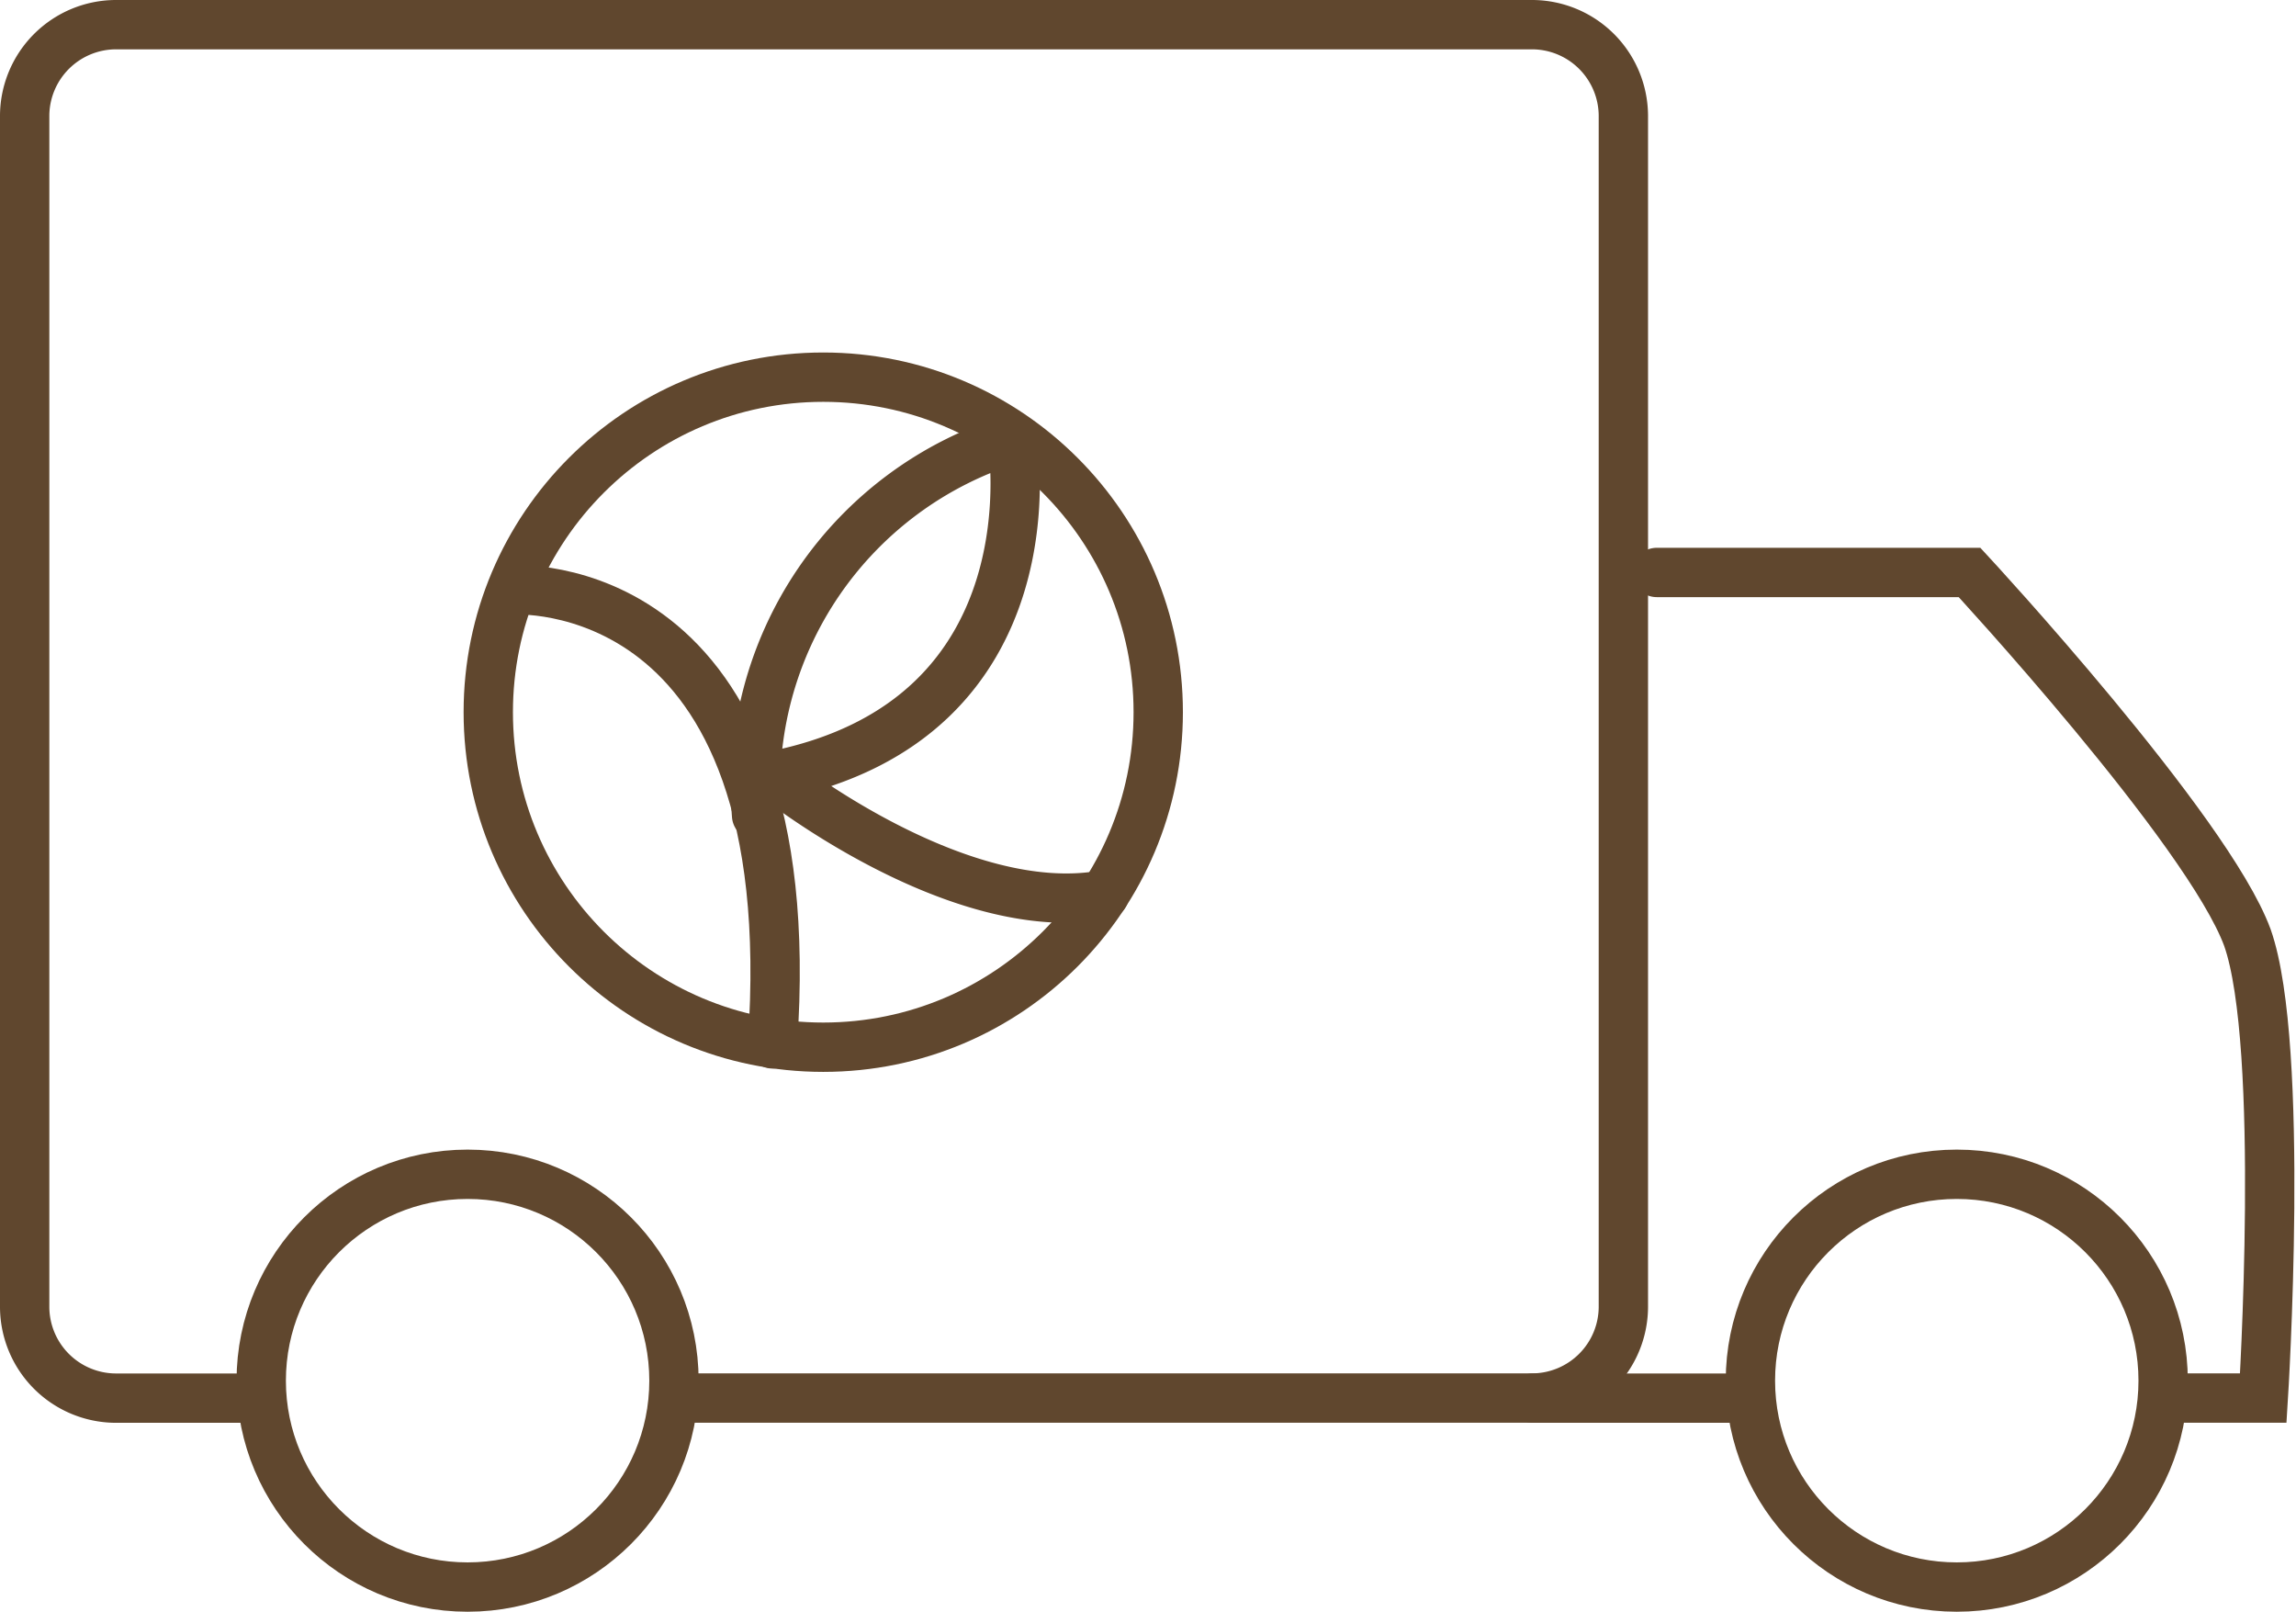
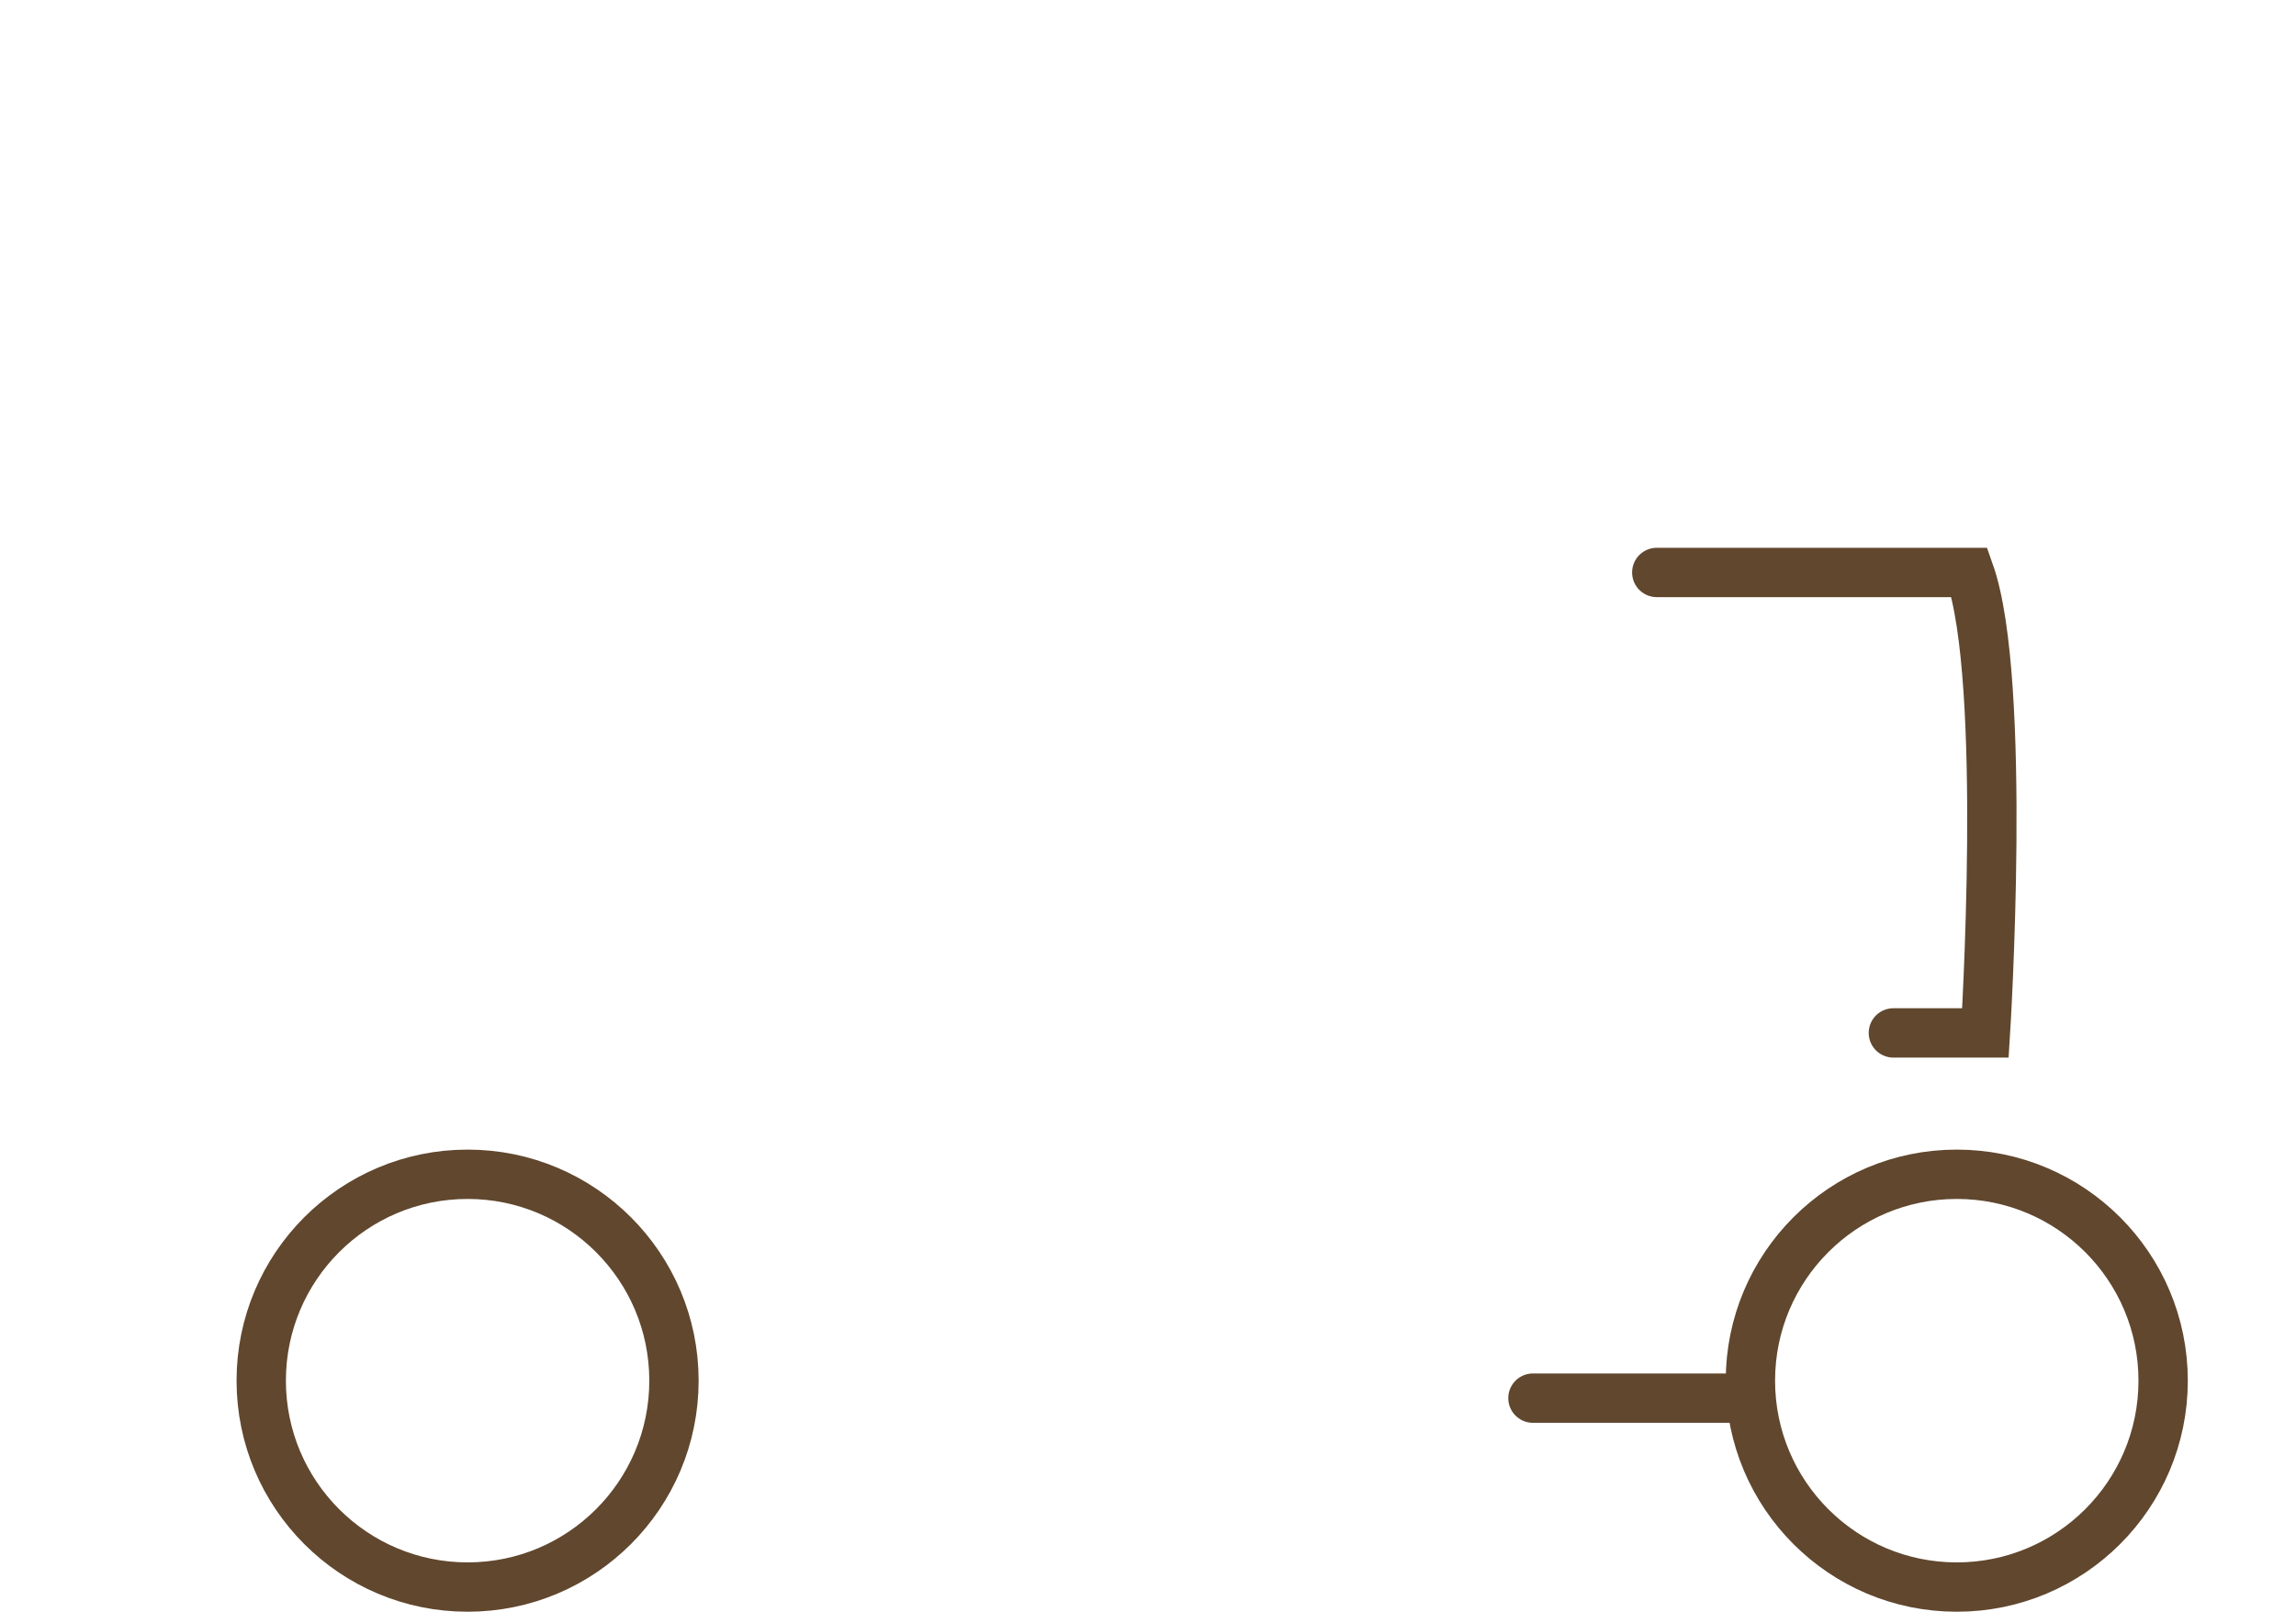
<svg xmlns="http://www.w3.org/2000/svg" viewBox="0 0 46.539 32.666">
  <defs>
    <style> .cls-1, .cls-2, .cls-3 { fill: none; stroke: #60472e; stroke-miterlimit: 10; } .cls-1, .cls-2 { stroke-linecap: round; } .cls-2 { stroke-linejoin: round; } </style>
  </defs>
  <g id="camion" transform="translate(0.5 0.5)">
-     <path id="Tracé_213" data-name="Tracé 213" class="cls-1" d="M212,209.6h6.34s4.827,5.213,5.632,7.4c.772,2.188.322,9.332.322,9.332h-1.866" transform="translate(-178.918 -198.498)" />
+     <path id="Tracé_213" data-name="Tracé 213" class="cls-1" d="M212,209.6h6.34c.772,2.188.322,9.332.322,9.332h-1.866" transform="translate(-178.918 -198.498)" />
    <g id="Groupe_552" data-name="Groupe 552" transform="translate(9.397 7.144)">
-       <path id="Tracé_214" data-name="Tracé 214" class="cls-2" d="M139.9,210.694s5.953-.418,5.278,9.2" transform="translate(-139.417 -206.382)" />
      <path id="Tracé_215" data-name="Tracé 215" class="cls-2" d="M139.9,210.5" transform="translate(-139.417 -206.252)" />
-       <path id="Tracé_216" data-name="Tracé 216" class="cls-2" d="M154.4,222.5" transform="translate(-149.251 -214.39)" />
-       <path id="Tracé_217" data-name="Tracé 217" class="cls-2" d="M155.261,208.827a7.377,7.377,0,0,1,5.181-7.627s.965,5.664-4.827,6.822c0,0,3.7,2.961,6.694,2.414" transform="translate(-149.822 -199.945)" />
-       <circle id="Ellipse_48" data-name="Ellipse 48" class="cls-2" cx="6.79" cy="6.79" r="6.79" transform="translate(0 0)" />
    </g>
-     <path id="Tracé_218" data-name="Tracé 218" class="cls-3" d="M113.834,202.936h-2.8A1.854,1.854,0,0,1,109.2,201.1V176.934a1.854,1.854,0,0,1,1.834-1.834h28.737a1.854,1.854,0,0,1,1.834,1.834V201.1a1.854,1.854,0,0,1-1.834,1.834H122.2" transform="translate(-109.2 -175.1)" />
    <ellipse id="Ellipse_49" data-name="Ellipse 49" class="cls-1" cx="4.183" cy="4.183" rx="4.183" ry="4.183" transform="translate(34.98 23.299)" />
    <ellipse id="Ellipse_50" data-name="Ellipse 50" class="cls-1" cx="4.183" cy="4.183" rx="4.183" ry="4.183" transform="translate(4.795 23.299)" />
    <line id="Ligne_53" data-name="Ligne 53" class="cls-1" x2="4.409" transform="translate(30.572 27.836)" />
  </g>
</svg>